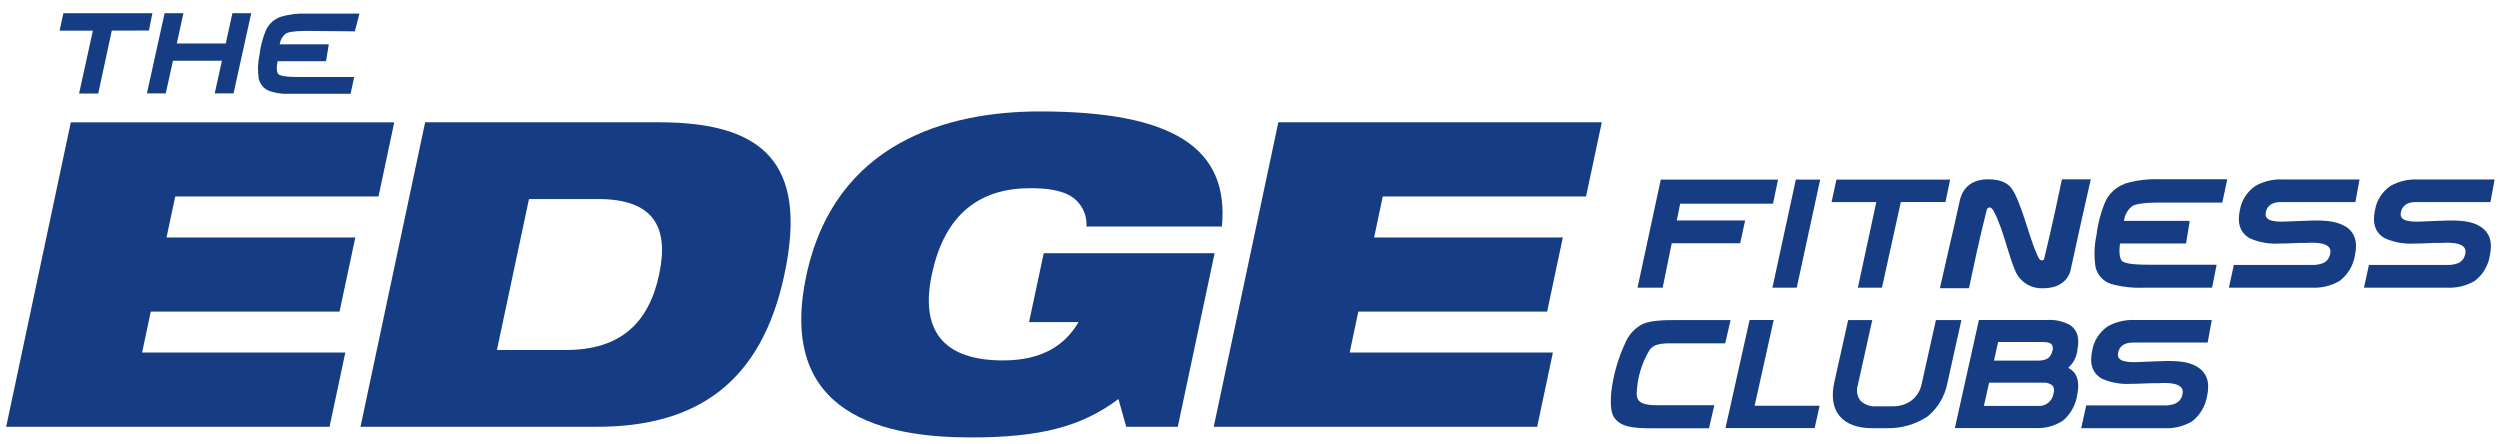
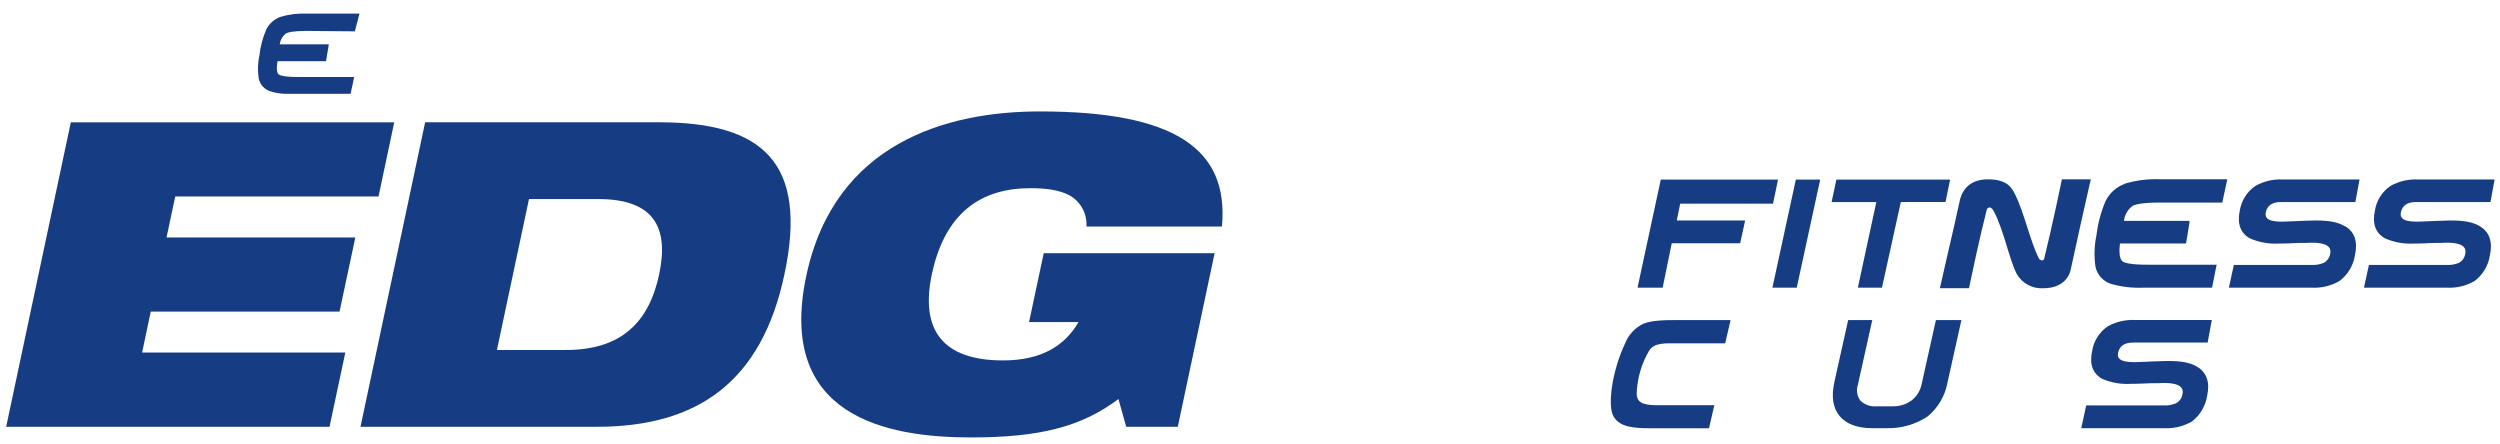
<svg xmlns="http://www.w3.org/2000/svg" width="152" height="27" viewBox="0 0 152 27" fill="none">
  <g id="Group">
    <path id="Vector" d="M4.306 7.436H23.97L23.014 11.945H10.655L10.125 14.437H21.604L20.644 18.947H9.166L8.64 21.436H20.995L20.036 25.948H0.375L4.306 7.436Z" fill="#163D83" />
-     <path id="Vector_2" d="M77.723 7.435H97.39L96.431 11.945H84.072L83.546 14.437H95.021L94.065 18.946H82.586L82.06 21.436H94.416L93.46 25.948H73.795L77.723 7.435Z" fill="#163D83" />
    <path id="Vector_3" d="M25.849 7.435H40.072C46.342 7.435 49.151 9.858 47.692 16.69C46.309 23.198 42.435 25.948 36.295 25.948H21.918L25.849 7.435ZM30.213 21.278H34.413C37.742 21.278 39.452 19.622 40.075 16.69C40.699 13.759 39.703 12.102 36.362 12.102H32.162L30.213 21.278Z" fill="#163D83" />
    <path id="Vector_4" d="M63.459 15.394H73.849L71.609 25.948H68.474L68.002 24.261C65.751 25.948 63.233 26.596 59.035 26.596C53.906 26.596 47.206 25.324 49.022 16.769C50.746 8.653 57.619 6.775 63.217 6.775C71.349 6.775 74.738 9.004 74.293 13.774H66.056C66.081 13.394 65.999 13.015 65.817 12.68C65.636 12.345 65.365 12.068 65.033 11.881C64.404 11.545 63.599 11.442 62.639 11.442C59.662 11.442 57.453 12.92 56.657 16.678C55.927 20.103 57.359 21.914 60.984 21.914C63.366 21.914 64.758 20.985 65.575 19.582H62.567L63.459 15.394Z" fill="#163D83" />
-     <path id="Vector_5" d="M13.727 2.642H10.749L11.152 0.804H10.008L8.982 5.455L8.934 5.679H10.078L10.516 3.693H13.494L13.055 5.679H14.199L15.225 1.031L15.274 0.804H14.13L13.727 2.642Z" fill="#163D83" />
-     <path id="Vector_6" d="M9.266 0.804H3.855L3.622 1.864H5.647L4.808 5.688H5.973L6.797 1.861L9.054 1.857L9.266 0.804Z" fill="#163D83" />
    <path id="Vector_7" d="M133.593 22.302C133.194 22.066 132.719 21.942 131.753 21.948C131.566 21.948 130.313 21.996 130.119 22.009C128.975 22.075 128.7 21.842 128.779 21.448C128.857 21.055 129.151 20.828 129.686 20.828H134.226L134.477 19.456H129.817C129.237 19.427 128.661 19.56 128.152 19.84C127.901 20.012 127.686 20.233 127.523 20.49C127.359 20.747 127.25 21.035 127.202 21.336C127.027 22.133 127.232 22.705 127.807 23.032C128.373 23.275 128.988 23.379 129.602 23.335C129.804 23.335 130.107 23.335 130.51 23.311C130.912 23.287 131.194 23.311 131.381 23.29C132.679 23.238 132.758 23.668 132.698 23.947C132.682 24.069 132.636 24.186 132.565 24.287C132.494 24.387 132.399 24.469 132.289 24.525C132.05 24.622 131.793 24.665 131.535 24.649H126.842L126.539 26.033H131.566C132.16 26.066 132.751 25.925 133.267 25.628C133.767 25.242 134.099 24.68 134.196 24.056C134.374 23.238 134.168 22.651 133.59 22.302" fill="#163D83" />
    <path id="Vector_8" d="M150.788 13.762C150.389 13.523 149.914 13.402 148.946 13.405C148.758 13.405 147.508 13.456 147.314 13.465C146.17 13.535 145.892 13.302 145.974 12.908C146.055 12.514 146.346 12.284 146.882 12.284H151.421L151.672 10.912H147.012C146.432 10.883 145.855 11.017 145.348 11.3C145.095 11.47 144.881 11.691 144.717 11.947C144.554 12.204 144.445 12.492 144.397 12.793C144.222 13.592 144.427 14.165 145.002 14.489C145.566 14.737 146.18 14.846 146.794 14.807C146.997 14.807 147.299 14.807 147.702 14.783C148.104 14.758 148.389 14.783 148.577 14.761C149.875 14.71 149.95 15.137 149.89 15.418C149.873 15.538 149.829 15.651 149.76 15.749C149.691 15.848 149.599 15.928 149.493 15.985C149.254 16.081 148.997 16.123 148.74 16.109H144.031L143.729 17.49H148.758C149.352 17.524 149.944 17.383 150.458 17.084C150.961 16.702 151.295 16.138 151.388 15.512C151.563 14.698 151.36 14.107 150.782 13.762" fill="#163D83" />
    <path id="Vector_9" d="M142.579 13.762C142.18 13.523 141.704 13.402 140.736 13.405C140.548 13.405 139.295 13.456 139.105 13.465C137.958 13.535 137.682 13.302 137.761 12.908C137.84 12.514 138.134 12.284 138.669 12.284H143.208L143.459 10.912H138.796C138.217 10.882 137.641 11.017 137.135 11.3C136.883 11.47 136.668 11.691 136.504 11.948C136.34 12.204 136.23 12.492 136.181 12.793C136.009 13.592 136.212 14.165 136.787 14.489C137.351 14.737 137.966 14.846 138.581 14.807C138.784 14.807 139.086 14.807 139.489 14.783C139.891 14.758 140.173 14.783 140.364 14.761C141.662 14.71 141.738 15.137 141.677 15.418C141.66 15.538 141.615 15.651 141.545 15.75C141.476 15.848 141.384 15.929 141.277 15.985C141.038 16.081 140.781 16.123 140.524 16.109H135.818L135.516 17.49H140.545C141.138 17.524 141.729 17.383 142.243 17.084C142.752 16.7 143.089 16.131 143.184 15.5C143.363 14.686 143.157 14.095 142.579 13.75" fill="#163D83" />
    <path id="Vector_10" d="M107.763 17.49H109.242L110.668 10.918H109.188L107.763 17.49Z" fill="#163D83" />
-     <path id="Vector_11" d="M107.807 19.607L107.844 19.455H106.376L104.944 25.872L104.914 26.027H110.331L110.634 24.67H106.681L107.807 19.607Z" fill="#163D83" />
    <path id="Vector_12" d="M117.704 19.459L116.839 23.338C116.764 23.734 116.549 24.09 116.233 24.34C115.899 24.587 115.492 24.714 115.077 24.704H114.079C113.903 24.719 113.725 24.695 113.559 24.636C113.392 24.576 113.241 24.482 113.114 24.359C113.011 24.223 112.943 24.064 112.916 23.896C112.889 23.729 112.904 23.556 112.959 23.396L113.834 19.459H112.369L111.534 23.205C111.331 24.113 111.44 24.816 111.855 25.304C112.269 25.791 112.935 26.033 113.837 26.033H114.69C115.579 26.06 116.454 25.812 117.196 25.322C117.83 24.8 118.259 24.071 118.407 23.262L119.254 19.459H117.704Z" fill="#163D83" />
-     <path id="Vector_13" d="M125.89 19.78C125.447 19.531 124.941 19.419 124.434 19.456H120.318L118.89 25.873L118.854 26.027H123.762C124.355 26.059 124.942 25.898 125.436 25.567C125.893 25.175 126.196 24.633 126.289 24.038C126.474 23.214 126.289 22.626 125.744 22.366C126.067 22.079 126.269 21.681 126.31 21.252C126.441 20.528 126.31 20.104 125.89 19.78ZM120.936 23.268H124.201C124.309 23.255 124.419 23.265 124.523 23.296C124.628 23.328 124.724 23.382 124.806 23.453C124.849 23.521 124.876 23.598 124.885 23.677C124.893 23.758 124.883 23.838 124.855 23.913C124.825 24.145 124.704 24.355 124.52 24.499C124.336 24.642 124.103 24.707 123.871 24.68H120.621L120.936 23.268ZM124.779 21.348C124.688 21.751 124.428 21.924 123.904 21.924H121.235L121.486 20.794H124.21C124.485 20.794 124.664 20.843 124.746 20.949C124.782 21.008 124.804 21.075 124.811 21.144C124.818 21.213 124.809 21.283 124.785 21.348" fill="#163D83" />
    <path id="Vector_14" d="M100.279 21.309C100.581 20.809 101.313 20.876 102.067 20.876H104.891L105.22 19.459H101.973C101.107 19.459 100.36 19.486 99.882 19.698C99.389 19.948 99.005 20.371 98.802 20.885C98.009 22.563 97.721 24.689 98.106 25.325C98.49 25.961 99.246 26.039 100.445 26.039H103.907L104.231 24.637H100.72C99.761 24.637 99.537 24.389 99.51 23.974C99.531 23.035 99.795 22.116 100.276 21.309" fill="#163D83" />
    <path id="Vector_15" d="M107.8 12.381L108.105 10.918H100.976L99.562 17.49H101.091L101.641 14.792H105.802L106.105 13.405H101.947L102.156 12.381H107.8Z" fill="#163D83" />
    <path id="Vector_16" d="M125.354 10.937C125.354 10.967 124.724 13.983 124.285 15.73C124.278 15.76 124.261 15.787 124.237 15.806C124.213 15.824 124.183 15.834 124.152 15.834C124.111 15.83 124.071 15.816 124.036 15.792C124.002 15.768 123.975 15.735 123.959 15.697C123.453 14.725 123.075 12.935 122.515 11.812C122.318 11.424 122.052 10.903 120.853 10.903C119.574 10.903 119.244 11.793 119.159 12.178C118.978 13.029 118.705 14.216 118.46 15.264C118.266 16.115 118.082 16.915 117.964 17.442L117.945 17.523H119.725V17.469C119.882 16.712 120.403 14.268 120.79 12.775C120.796 12.732 120.817 12.693 120.848 12.663C120.88 12.634 120.92 12.615 120.963 12.611C121.05 12.611 121.144 12.693 121.22 12.841C121.825 13.968 122.128 15.661 122.612 16.648C122.773 16.93 123.009 17.162 123.293 17.317C123.579 17.472 123.901 17.545 124.225 17.526C125.62 17.526 125.862 16.563 125.886 16.454C126.246 14.758 126.851 12.084 127.051 11.206L127.121 10.903H125.375L125.354 10.937Z" fill="#163D83" />
    <path id="Vector_17" d="M129.185 11.179C128.666 11.365 128.243 11.75 128.008 12.248C127.734 12.896 127.553 13.579 127.469 14.277C127.331 14.917 127.31 15.576 127.405 16.224C127.459 16.464 127.573 16.686 127.738 16.867C127.903 17.049 128.113 17.184 128.346 17.26C129.001 17.445 129.68 17.523 130.359 17.49H134.495L134.771 16.094H130.562C129.475 16.094 129.151 15.967 129.049 15.894C128.876 15.761 128.822 15.376 128.897 14.801H132.913L133.119 13.541V13.429H129.137C129.157 13.25 129.214 13.077 129.303 12.921C129.392 12.765 129.513 12.628 129.657 12.52C129.826 12.426 130.262 12.317 131.273 12.317H135.116L135.419 10.9H131.361C130.626 10.867 129.89 10.957 129.185 11.167" fill="#163D83" />
    <path id="Vector_18" d="M118.568 10.918H111.654L111.36 12.284H114.081L112.958 17.49H114.423L115.57 12.284L118.287 12.281L118.568 10.918Z" fill="#163D83" />
    <path id="Vector_19" d="M17.4 2.027C17.503 1.973 17.797 1.879 18.611 1.879L21.576 1.906L21.855 0.828H18.665C18.12 0.802 17.575 0.869 17.052 1.025C16.861 1.093 16.686 1.198 16.536 1.334C16.386 1.47 16.264 1.635 16.178 1.818C15.972 2.301 15.837 2.811 15.778 3.332C15.673 3.808 15.656 4.298 15.73 4.78C15.77 4.958 15.855 5.122 15.977 5.257C16.1 5.392 16.256 5.493 16.429 5.549C16.729 5.646 17.042 5.698 17.358 5.704H21.316L21.534 4.68H18.075C17.27 4.68 17.028 4.586 16.952 4.532C16.877 4.477 16.771 4.301 16.874 3.72H19.824L19.991 2.696H17.013V2.651C17.055 2.404 17.189 2.182 17.388 2.03" fill="#163D83" />
  </g>
</svg>